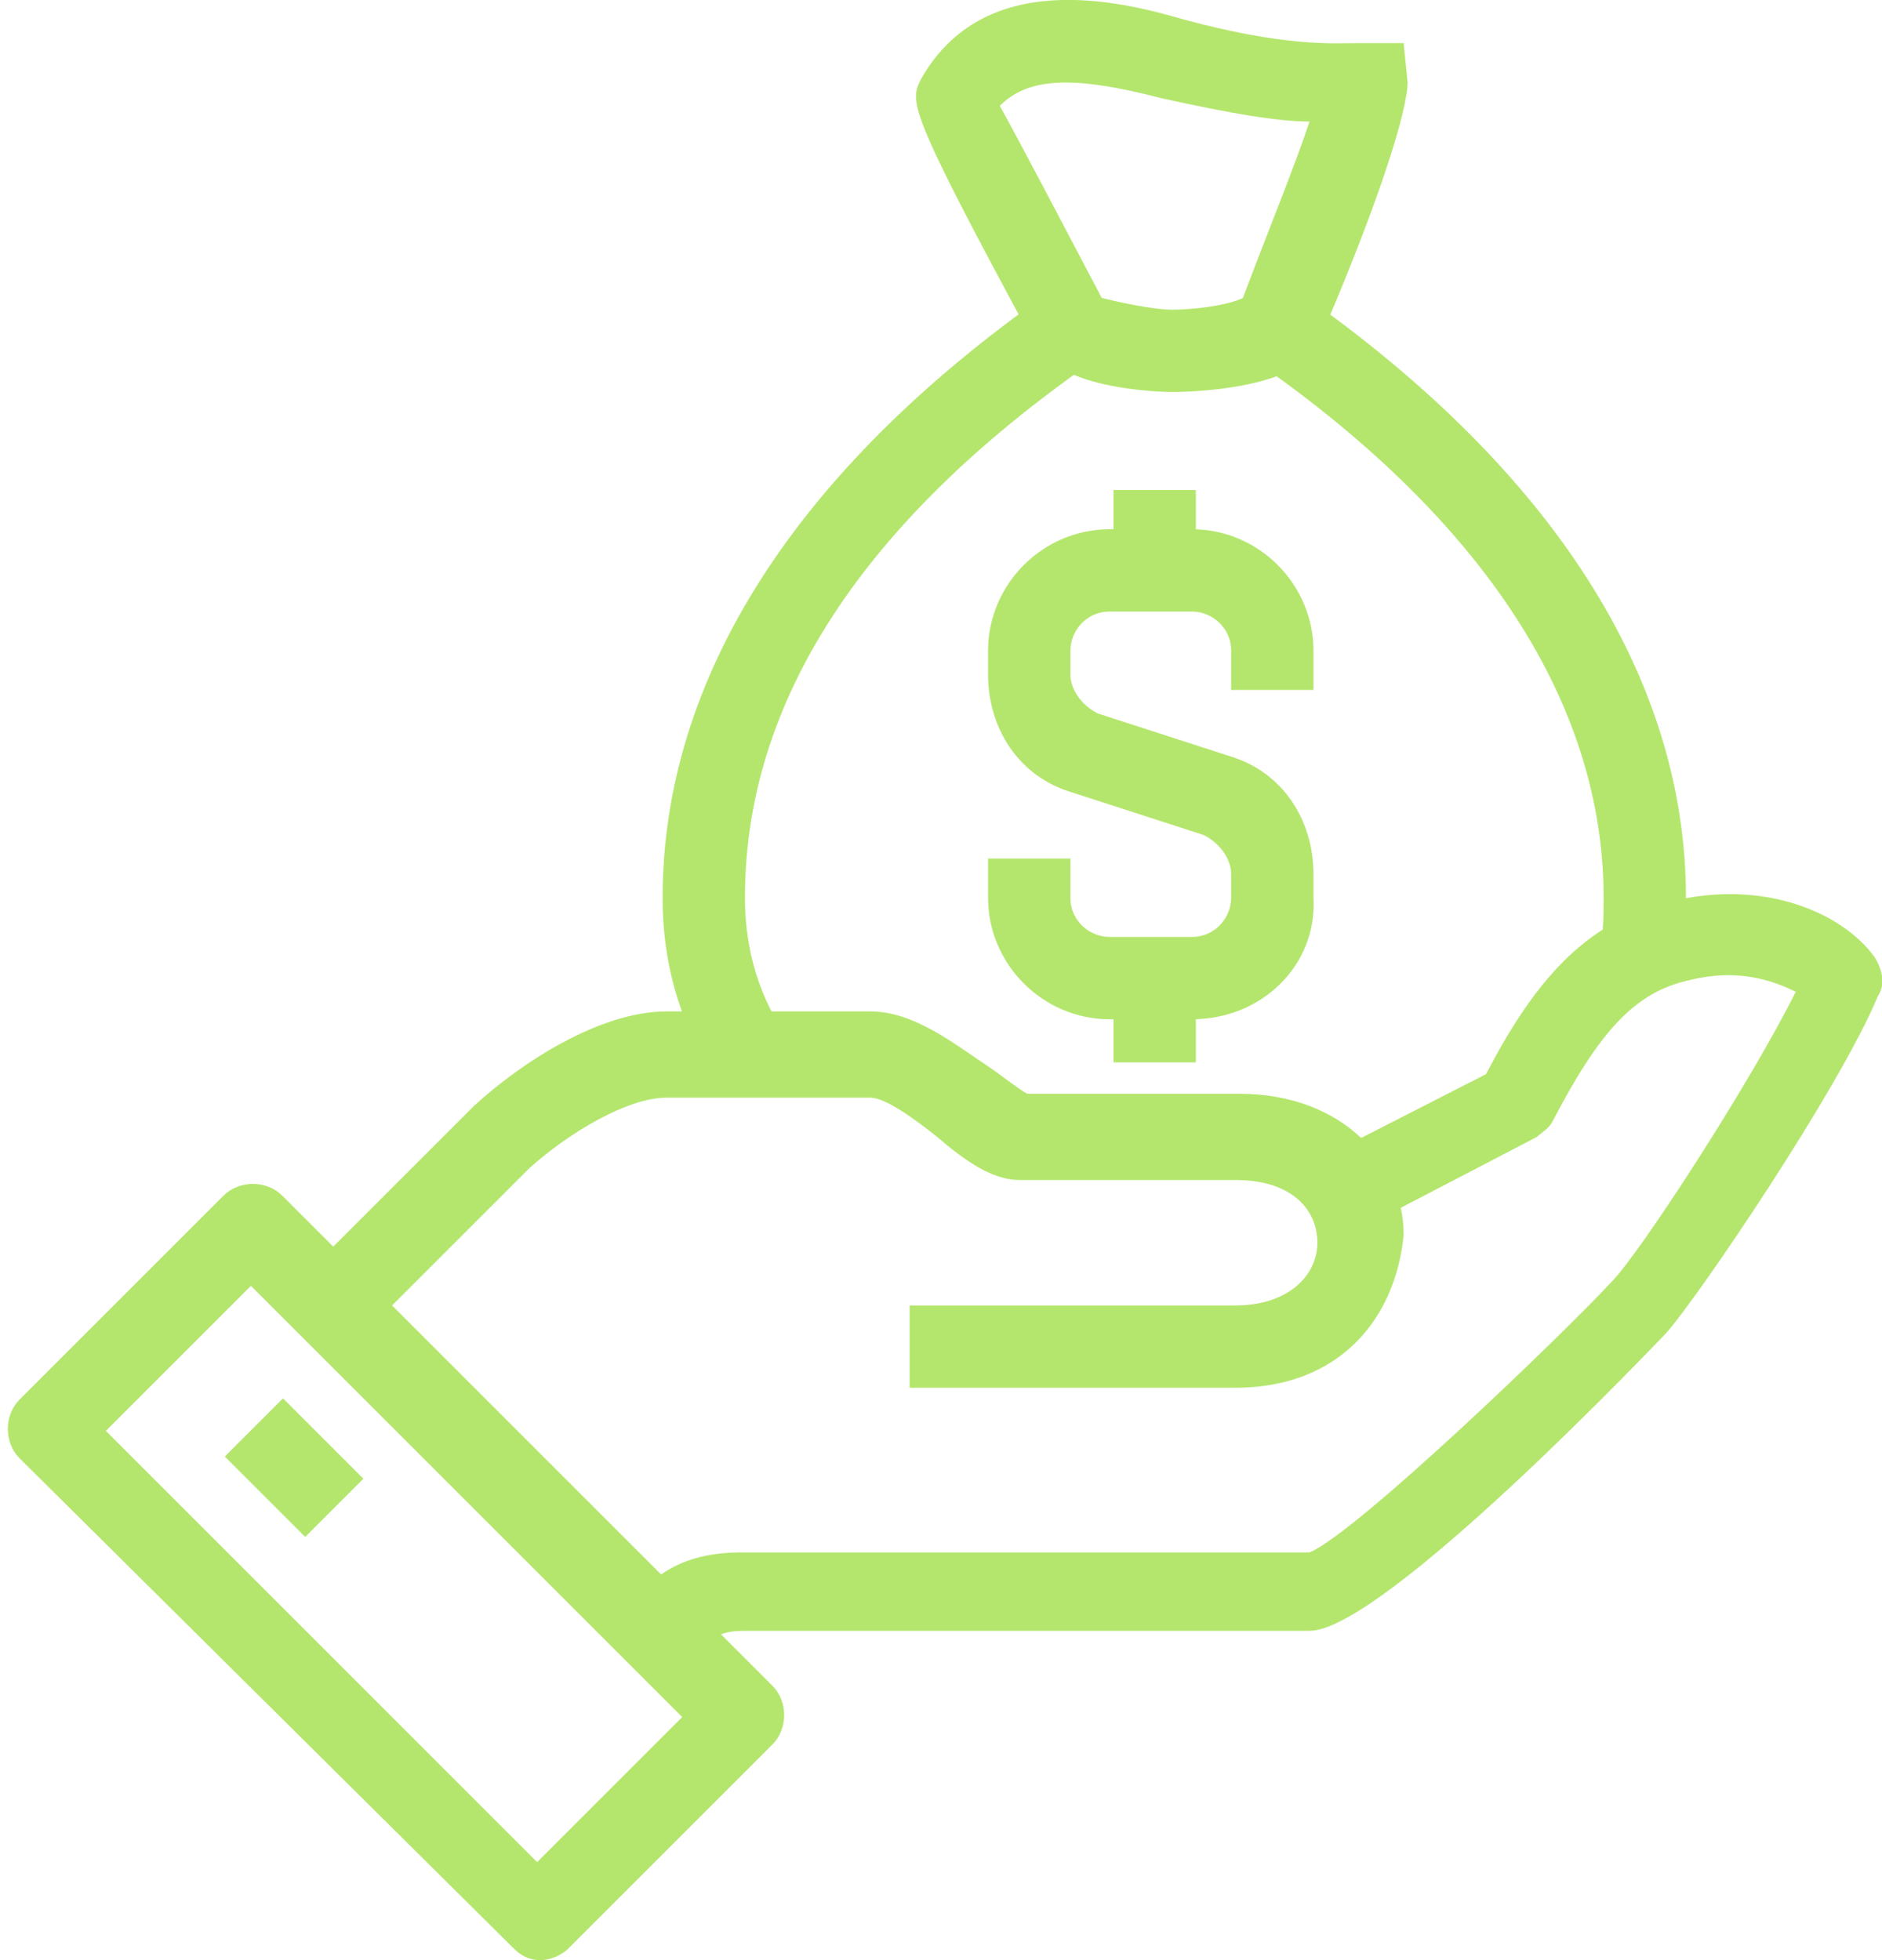
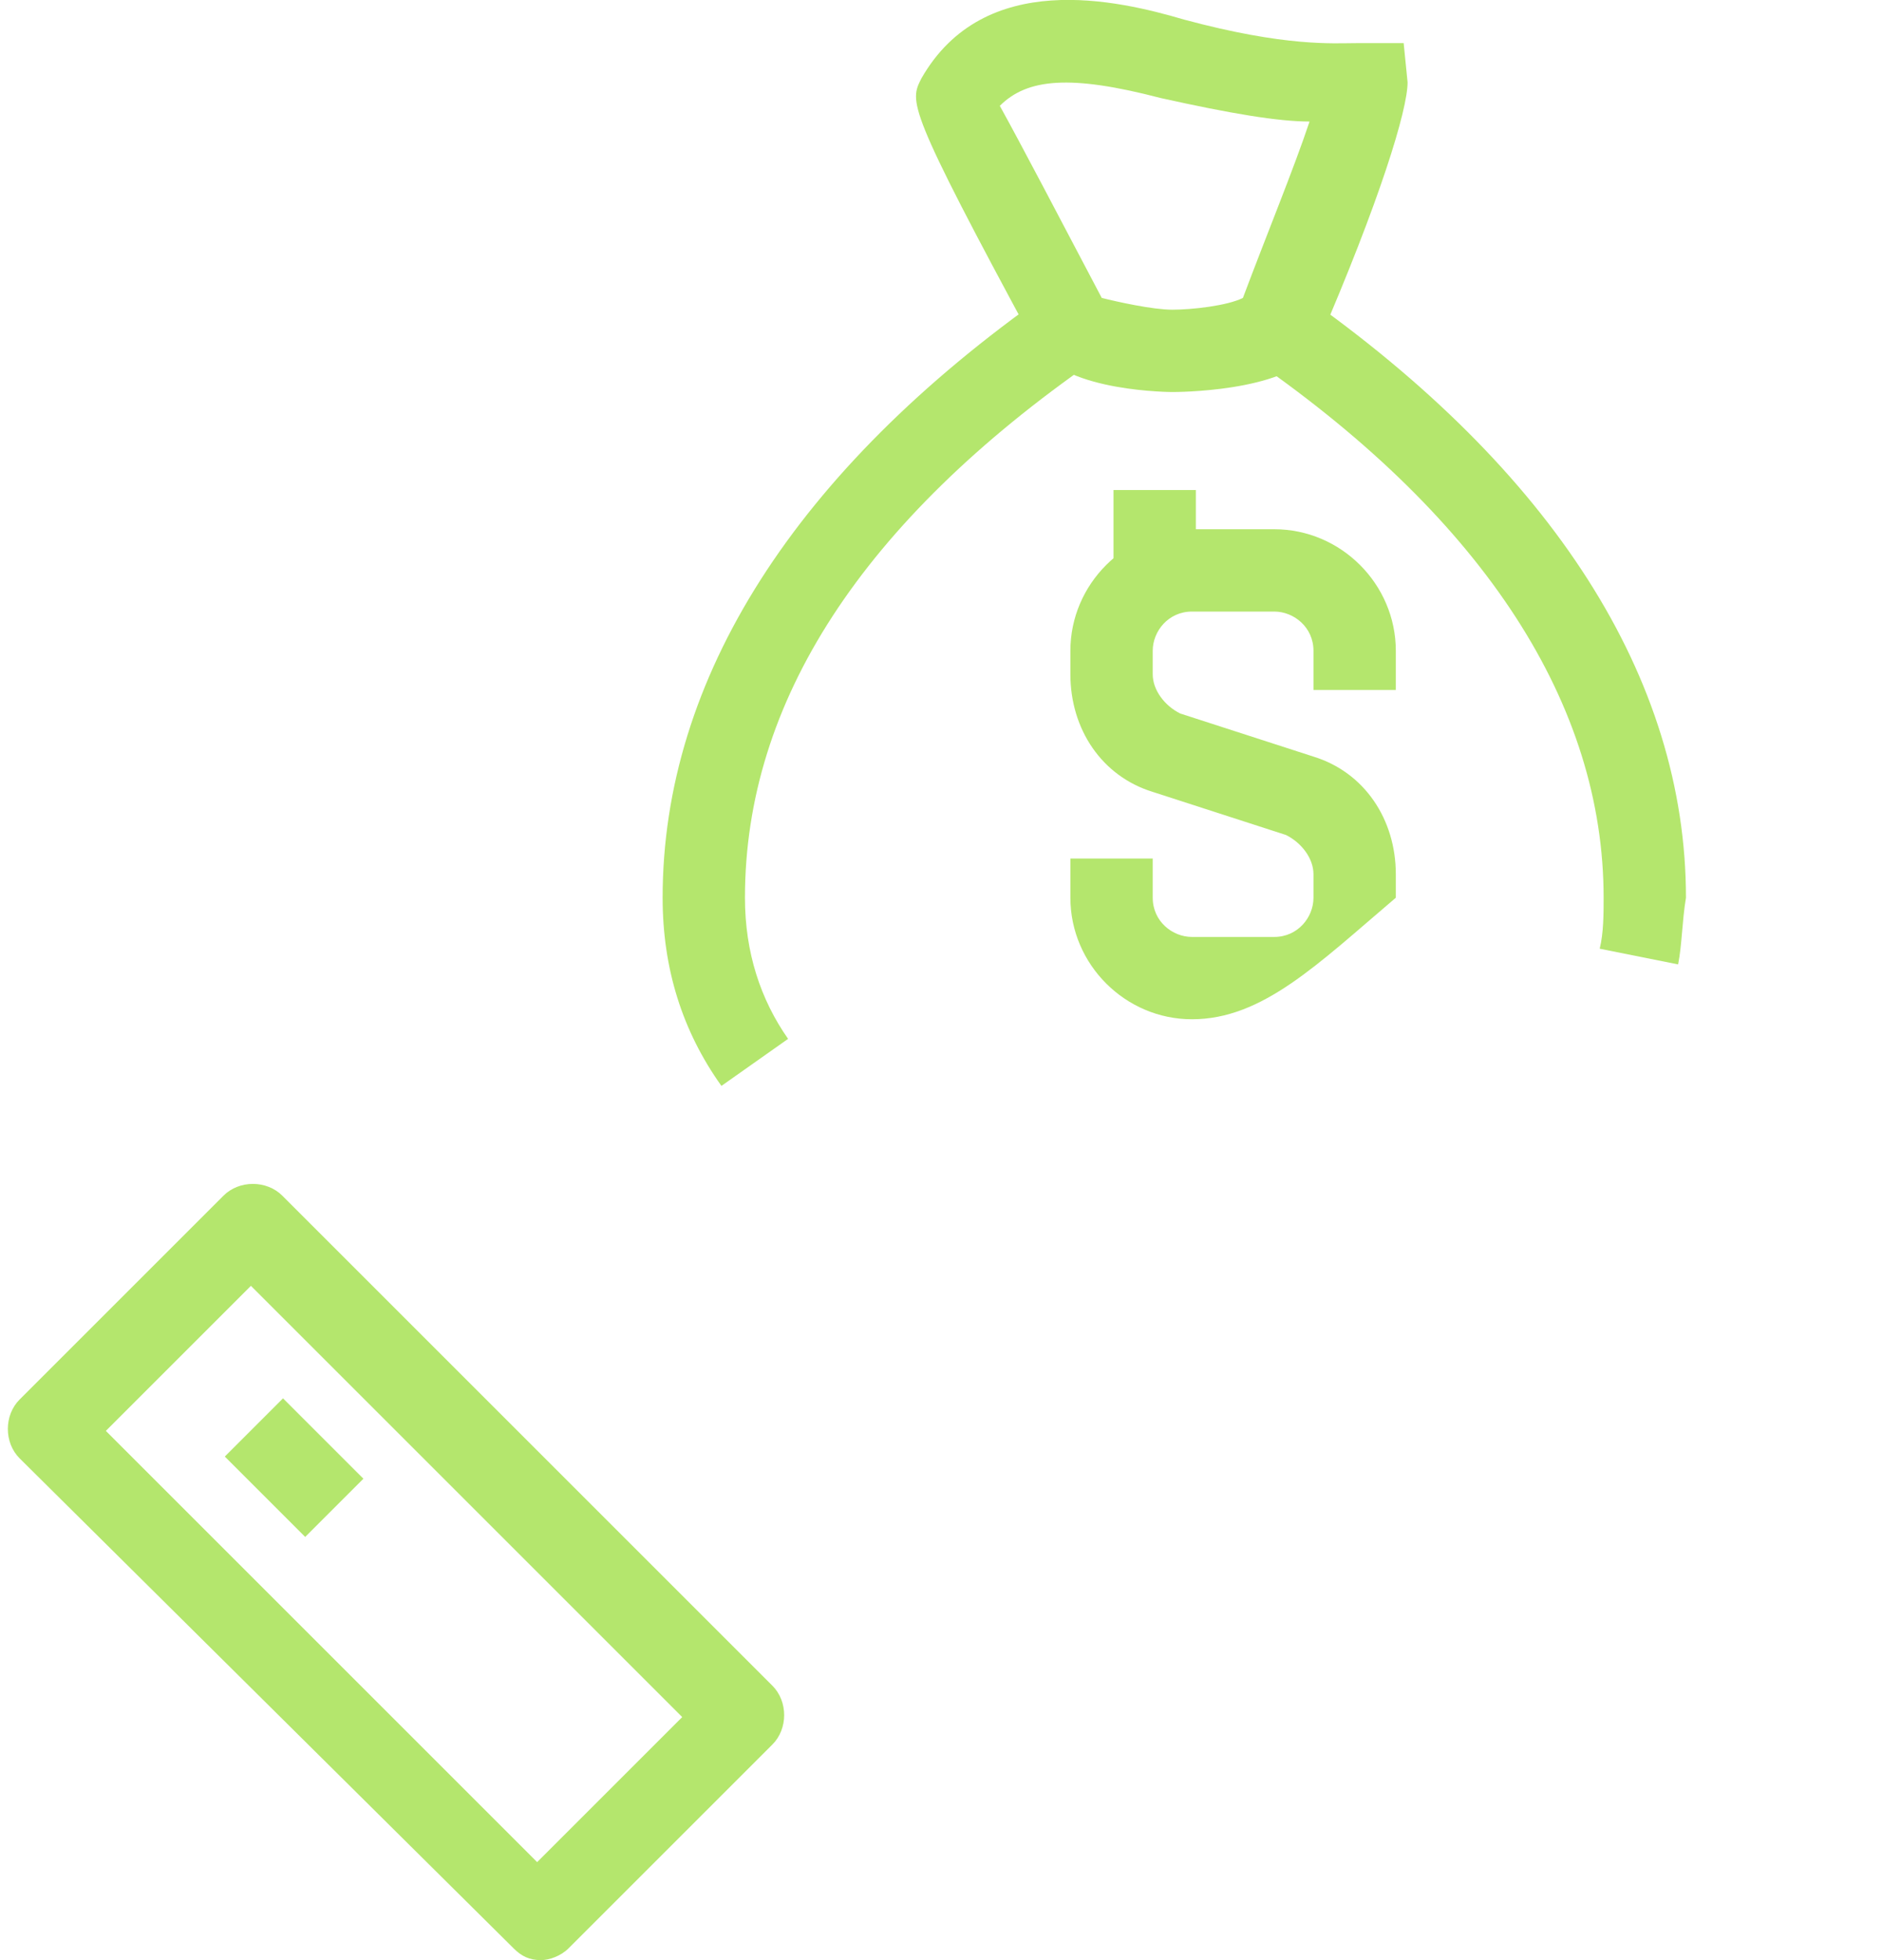
<svg xmlns="http://www.w3.org/2000/svg" version="1.1" id="圖層_1" x="0px" y="0px" viewBox="0 0 48 50" style="enable-background:new 0 0 48 50;" xml:space="preserve">
  <style type="text/css">
	.st0{fill:#B4E66D;}
</style>
  <g>
-     <path class="st0" d="M17.6,42.4l-1.5-1.5l0.1-0.1c0.4-0.5,1.1-1.2,2.7-1.2h14.5c1.2-0.5,6.5-5.6,7.7-6.9c0.7-0.7,3.5-5,4.7-7.4   c-0.6-0.3-1.5-0.6-2.7-0.3c-1.4,0.3-2.3,1.3-3.5,3.6c-0.1,0.2-0.3,0.3-0.4,0.4l-4.8,2.5l-1-1.8l4.5-2.3c1.2-2.3,2.5-3.9,4.7-4.4   c2.4-0.6,4.4,0.3,5.2,1.4c0.2,0.3,0.3,0.7,0.1,1c-1,2.4-4.6,7.7-5.4,8.6c-0.1,0.1-7.2,7.6-9.1,7.6H19c-0.7,0-0.8,0.2-1.2,0.5   L17.6,42.4z" />
-     <path class="st0" d="M31.5,35.4h-8.3v-2.1h8.3c1.4,0,2.1-0.8,2.1-1.6s-0.6-1.6-2.1-1.6H26c-0.7,0-1.4-0.5-2.1-1.1   c-0.5-0.4-1.3-1-1.7-1h-5.2c-1,0-2.5,0.9-3.5,1.8l-4.1,4.1l-1.5-1.5l4.2-4.2c1.2-1.1,3.2-2.4,4.9-2.4h5.2c1.1,0,2.1,0.8,3,1.4   c0.3,0.2,0.8,0.6,1,0.7l5.4,0c2.7,0,4.2,1.8,4.2,3.6C35.6,33.6,34.2,35.4,31.5,35.4z" />
    <path class="st0" d="M13.8,50c-0.3,0-0.5-0.1-0.7-0.3L0.5,37.2c-0.4-0.4-0.4-1.1,0-1.5l5.2-5.2c0.4-0.4,1.1-0.4,1.5,0L19.7,43   c0.4,0.4,0.4,1.1,0,1.5l-5.2,5.2C14.3,49.9,14,50,13.8,50z M2.7,36.5l11,11l3.7-3.7l-11-11L2.7,36.5z" />
    <rect x="6.5" y="36" transform="matrix(0.707 -0.707 0.707 0.707 -24.314 16.298)" class="st0" width="2.1" height="2.9" />
    <path class="st0" d="M42.8,24.6l-2-0.4c0.1-0.4,0.1-0.9,0.1-1.3c0-4.9-3-9.6-8.9-13.7l1.2-1.7c6.4,4.5,9.8,9.8,9.8,15.4   C42.9,23.5,42.9,24.1,42.8,24.6z" />
    <path class="st0" d="M18.4,27.7c-1-1.4-1.5-3-1.5-4.8c0-5.6,3.4-10.9,9.8-15.4l1.2,1.7C22,13.3,19,17.9,19,22.9   c0,1.4,0.4,2.6,1.1,3.6L18.4,27.7z" />
    <path class="st0" d="M29.9,10c0,0-2.7,0-3.4-1.1l-0.1-0.1c-3.3-6.1-3.2-6.2-2.9-6.8c1.6-2.8,5-2,6.7-1.5c2.6,0.7,3.8,0.6,4.4,0.6   l1.2,0l0.1,1c0,0.7-0.7,3-2.3,6.7l-0.1,0.2C32.7,10,30,10,29.9,10z M28.1,7.6c0.4,0.1,1.3,0.3,1.8,0.3c0.5,0,1.4-0.1,1.8-0.3   C32.3,6,33,4.3,33.4,3.1c-0.8,0-2-0.2-3.8-0.6c-2.3-0.6-3.4-0.5-4.1,0.2C26,3.6,27.1,5.7,28.1,7.6z" />
-     <path class="st0" d="M30.4,26h-2.1c-1.7,0-3.1-1.4-3.1-3.1v-1h2.1v1c0,0.6,0.5,1,1,1h2.1c0.6,0,1-0.5,1-1v-0.6c0-0.4-0.3-0.8-0.7-1   l-3.4-1.1c-1.3-0.4-2.1-1.6-2.1-3v-0.6c0-1.7,1.4-3.1,3.1-3.1h2.1c1.7,0,3.1,1.4,3.1,3.1v1h-2.1v-1c0-0.6-0.5-1-1-1h-2.1   c-0.6,0-1,0.5-1,1v0.6c0,0.4,0.3,0.8,0.7,1l3.4,1.1c1.3,0.4,2.1,1.6,2.1,3v0.6C33.6,24.6,32.2,26,30.4,26z" />
+     <path class="st0" d="M30.4,26c-1.7,0-3.1-1.4-3.1-3.1v-1h2.1v1c0,0.6,0.5,1,1,1h2.1c0.6,0,1-0.5,1-1v-0.6c0-0.4-0.3-0.8-0.7-1   l-3.4-1.1c-1.3-0.4-2.1-1.6-2.1-3v-0.6c0-1.7,1.4-3.1,3.1-3.1h2.1c1.7,0,3.1,1.4,3.1,3.1v1h-2.1v-1c0-0.6-0.5-1-1-1h-2.1   c-0.6,0-1,0.5-1,1v0.6c0,0.4,0.3,0.8,0.7,1l3.4,1.1c1.3,0.4,2.1,1.6,2.1,3v0.6C33.6,24.6,32.2,26,30.4,26z" />
    <rect x="28.4" y="12.5" class="st0" width="2.1" height="2.1" />
-     <rect x="28.4" y="25" class="st0" width="2.1" height="2.1" />
  </g>
</svg>